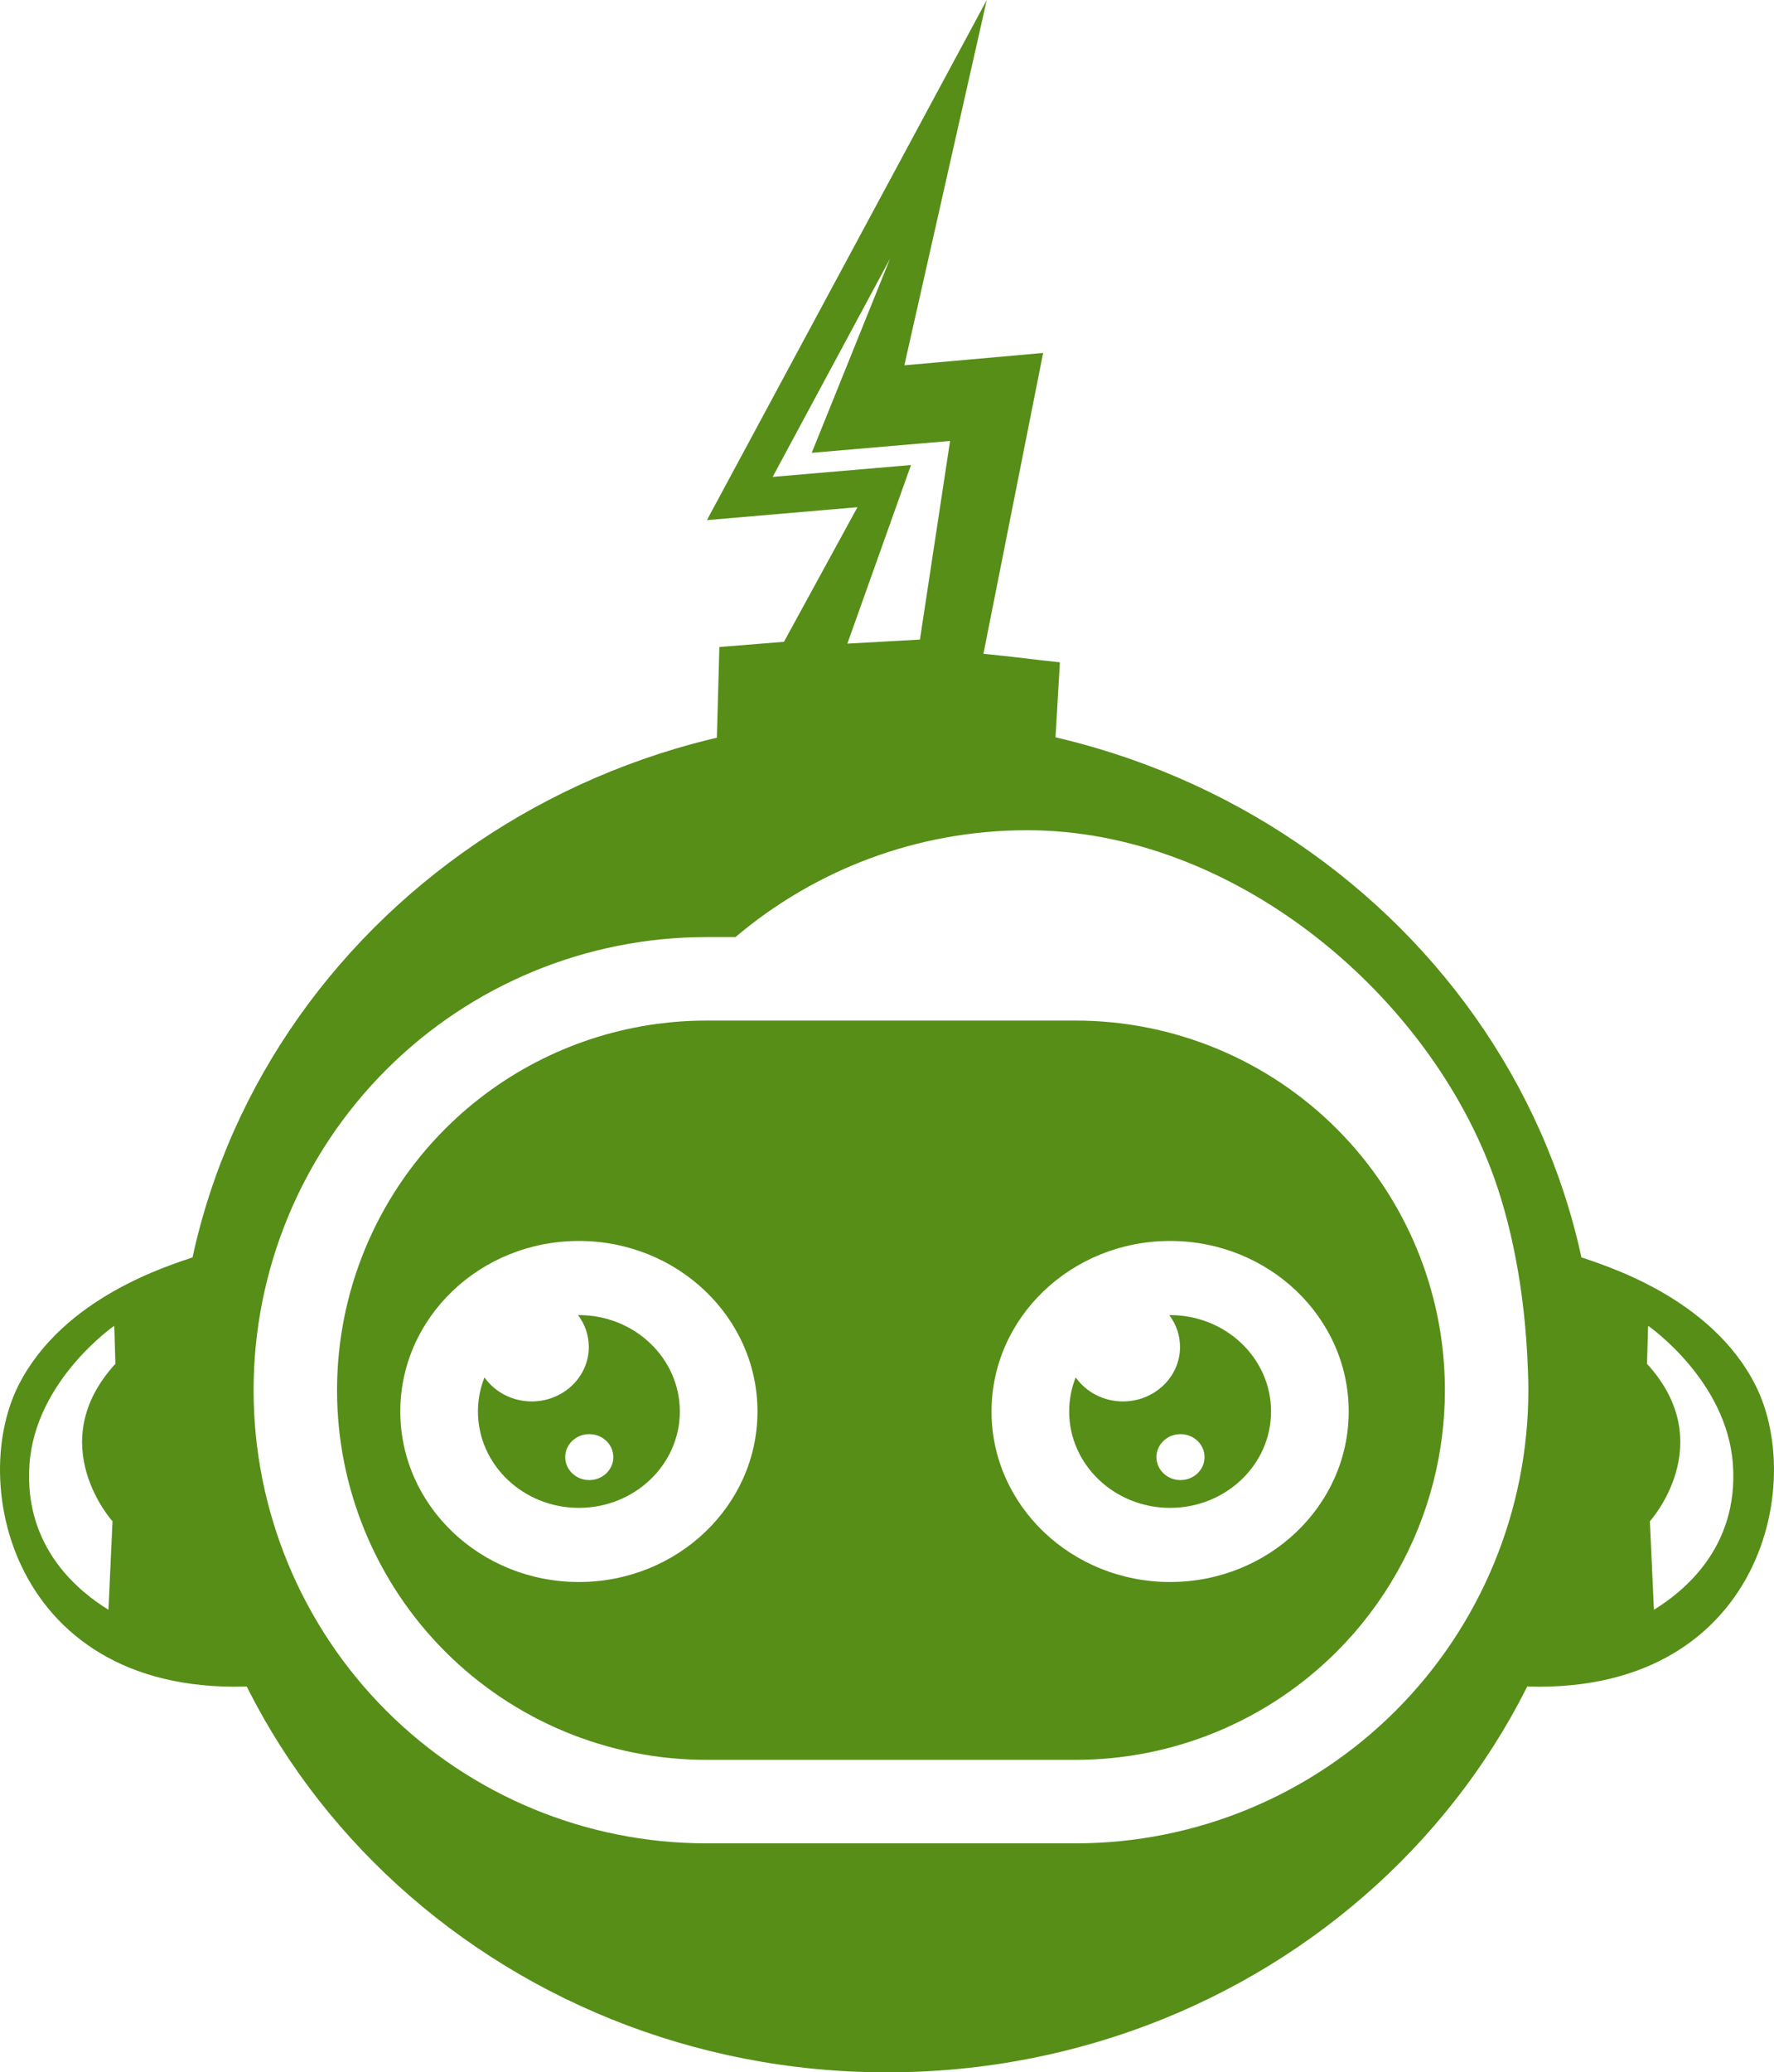
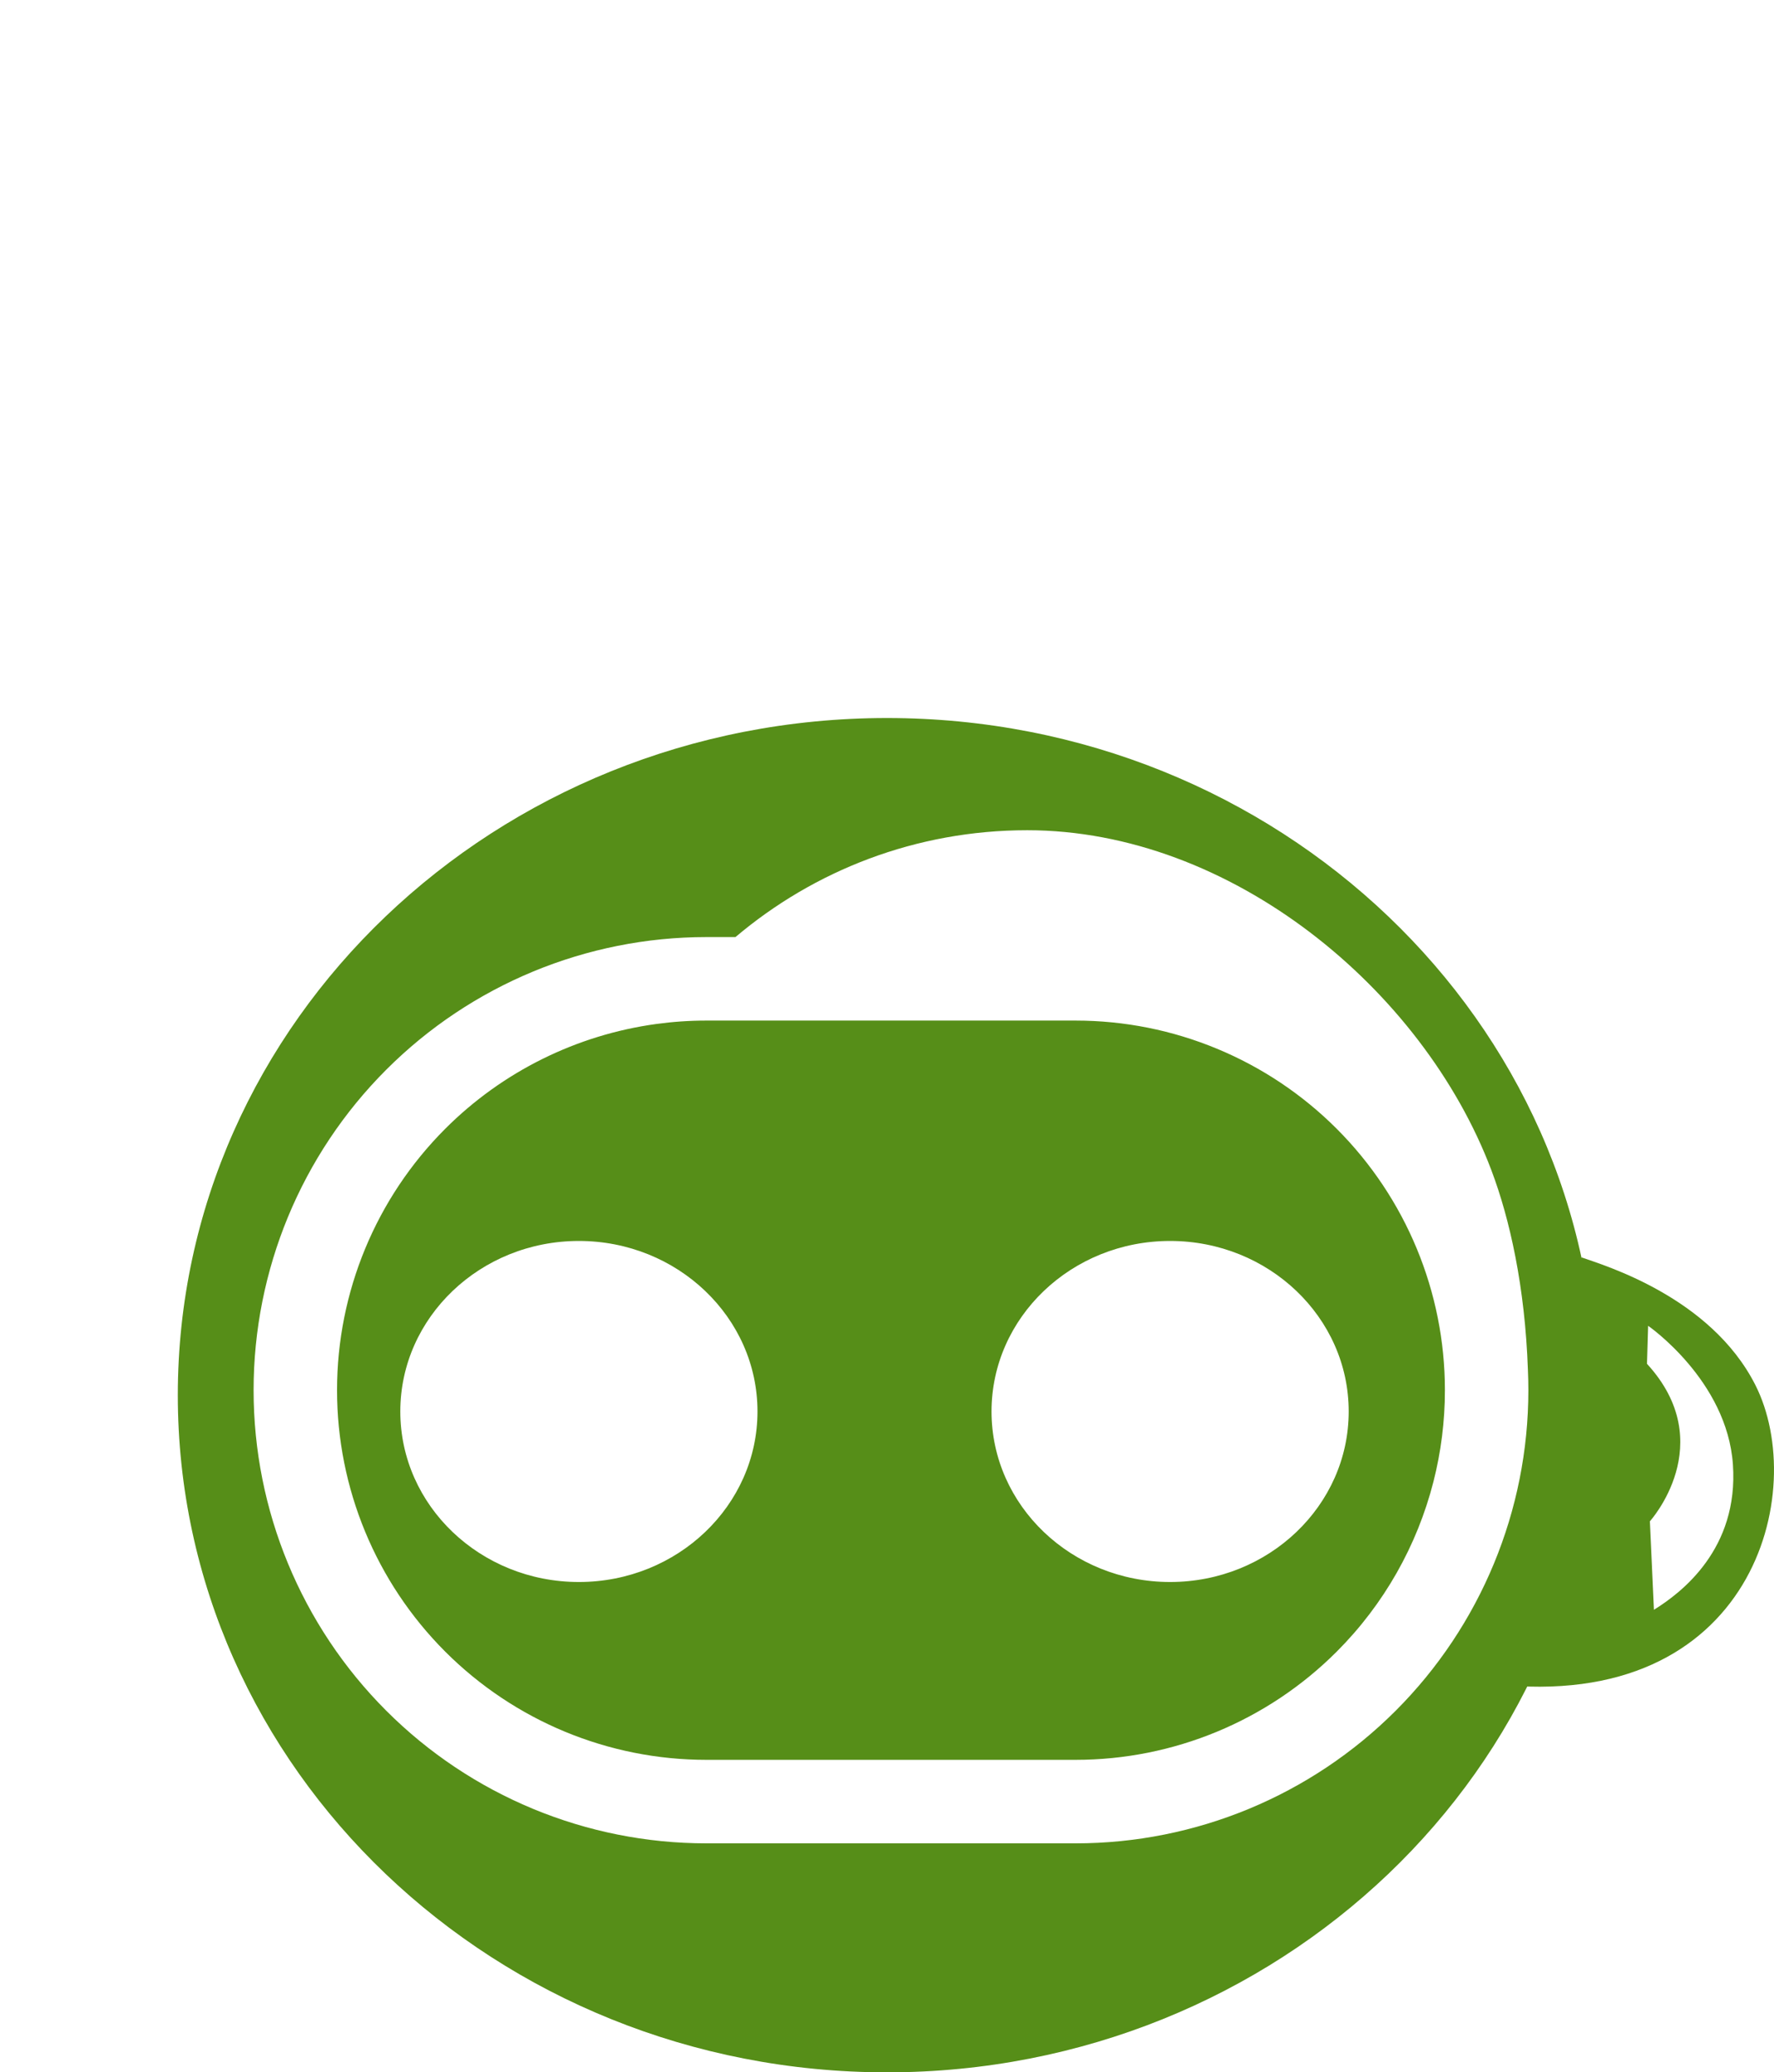
<svg xmlns="http://www.w3.org/2000/svg" xmlns:ns1="http://sodipodi.sourceforge.net/DTD/sodipodi-0.dtd" xmlns:ns2="http://www.inkscape.org/namespaces/inkscape" xmlns:ns3="http://www.serif.com/" version="1.1" xml:space="preserve" style="fill-rule:evenodd;clip-rule:evenodd;stroke-linejoin:round;stroke-miterlimit:2;" id="svg18" ns1:docname="favicon.svg" ns2:export-filename="favicon.svg" ns2:export-xdpi="96" ns2:export-ydpi="96" ns2:version="1.2.2 (b0a8486541, 2022-12-01)" viewBox="289.01 172.54 701.98 819.49">
  <defs id="defs22" />
  <ns1:namedview id="namedview20" pagecolor="#ffffff" bordercolor="#000000" borderopacity="0.25" ns2:showpageshadow="2" ns2:pageopacity="0.0" ns2:pagecheckerboard="0" ns2:deskcolor="#d1d1d1" showgrid="false" ns2:zoom="0.6546875" ns2:cx="640" ns2:cy="640" ns2:window-width="1920" ns2:window-height="1008" ns2:window-x="0" ns2:window-y="0" ns2:window-maximized="1" ns2:current-layer="svg18" />
  <rect id="Icon" x="0" y="0" width="1280" height="1280" style="fill:none;" />
  <g id="Icon1" ns3:id="Icon" style="fill:#568e18;fill-opacity:1">
    <g id="g15" style="fill:#568e18;fill-opacity:1">
-       <path d="M573.67,428.39l25.553,-2.049l29.088,-53.235l-59.569,5.109l110.731,-205.676l-32.604,144.46l54.911,-4.883c0,-0 -23.626,118.963 -23.626,118.963c9.466,0.908 19.013,2.124 22.572,2.52l7.692,0.856l-2.369,40.454l-91.705,23.937l-41.898,-26.314l1.224,-44.142Zm50.643,-1.335l28.718,-1.597l11.929,-78.55l-54.743,4.695l30.995,-76.772l-46.461,86.297l54.743,-4.694l-25.181,70.621Z" id="path3" style="fill:#568e18;fill-opacity:1" />
-       <path d="M365.197,669.754l23.104,110.109l11.573,58.643c-102.828,11.512 -124.852,-76.385 -103.421,-118.411c17.712,-34.734 59.721,-47.159 68.744,-50.341Zm-30.973,27.059c-0,-0 -31.255,21.568 -33.552,54.879c-2.297,33.311 20.232,50.613 31.259,57.418l1.6,-34.993c-0,0 -27.821,-30.674 1.142,-62.271l-0.449,-15.033Z" id="path5" style="fill:#568e18;fill-opacity:1" />
      <path d="M914.803,669.754c9.023,3.182 51.032,15.607 68.744,50.341c21.431,42.026 -0.593,129.923 -103.421,118.411l11.573,-58.643l23.104,-110.109Zm26.379,27.059l-0.45,15.033c28.964,31.597 1.143,62.271 1.143,62.271l1.599,34.993c11.027,-6.805 33.557,-24.107 31.26,-57.418c-2.298,-33.311 -33.552,-54.879 -33.552,-54.879Z" id="path7" style="fill:#568e18;fill-opacity:1" />
      <path d="M639.991,456.475c154.879,-0 280.621,119.986 280.621,267.776c-0,147.79 -125.742,267.777 -280.621,267.777c-154.878,-0 -280.62,-119.987 -280.62,-267.777c-0,-147.79 125.742,-267.776 280.62,-267.776Zm253.795,265.769c0,-2.668 -0.059,-5.329 -0.178,-7.982c-1.139,-32.816 -7.162,-59.703 -14.463,-78.994c-27.102,-71.616 -103.135,-134.421 -183.673,-134.421c-43.974,0 -84.265,15.896 -115.436,42.249l-11.53,-0c-47.513,-0 -93.079,18.874 -126.676,52.471c-33.597,33.597 -52.471,79.164 -52.471,126.677l-0,0.085c-0,47.513 18.874,93.08 52.471,126.676c33.597,33.597 79.163,52.472 126.676,52.472l146.132,-0c47.513,-0 93.08,-18.875 126.677,-52.472c33.597,-33.596 52.471,-79.163 52.471,-126.676l0,-0.085Zm-345.104,-144.776c6.533,-0.894 13.155,-1.35 19.824,-1.35l146.132,0c38.755,0 75.923,15.395 103.327,42.799c27.404,27.404 42.799,64.572 42.799,103.327l-0,0.085c-0,12.303 -1.552,24.445 -4.546,36.167c-6.439,25.202 -19.549,48.455 -38.253,67.159c-27.404,27.404 -64.572,42.8 -103.327,42.8l-146.132,-0c-38.755,-0 -75.922,-15.396 -103.326,-42.8c-27.404,-27.404 -42.799,-64.571 -42.799,-103.326l-0,-0.085c-0,-38.755 15.395,-75.923 42.799,-103.327c22.688,-22.688 52.069,-37.145 83.502,-41.449Zm-30.601,85.796c-39.002,-0 -70.667,30.215 -70.667,67.433c-0,37.217 31.665,67.433 70.667,67.433c39.003,-0 70.668,-30.216 70.668,-67.433c-0,-37.218 -31.665,-67.433 -70.668,-67.433Zm233.949,-0c-39.003,-0 -70.668,30.215 -70.668,67.433c0,37.217 31.665,67.433 70.668,67.433c39.002,-0 70.667,-30.216 70.667,-67.433c0,-37.218 -31.665,-67.433 -70.667,-67.433Z" id="path9" style="fill:#568e18;fill-opacity:1" />
-       <path d="M517.742,692.584c0.113,-0.001 0.226,-0.002 0.339,-0.002c22.045,0 39.943,17.079 39.943,38.115c-0,21.036 -17.898,38.114 -39.943,38.114c-22.045,-0 -39.942,-17.078 -39.942,-38.114c-0,-4.744 0.91,-9.286 2.572,-13.477c4.059,5.73 10.931,9.5 18.718,9.5c12.46,0 22.576,-9.653 22.576,-21.543c-0,-4.7 -1.581,-9.05 -4.263,-12.593Zm4.443,47.072c-5.254,-0 -9.52,4.07 -9.52,9.084c0,5.014 4.266,9.085 9.52,9.085c5.255,-0 9.521,-4.071 9.521,-9.085c-0,-5.014 -4.266,-9.084 -9.521,-9.084Z" id="path11" style="fill:#568e18;fill-opacity:1" />
-       <path d="M751.691,692.584c0.113,-0.001 0.226,-0.002 0.339,-0.002c22.045,0 39.942,17.079 39.942,38.115c0,21.036 -17.897,38.114 -39.942,38.114c-22.045,-0 -39.942,-17.078 -39.942,-38.114c-0,-4.744 0.91,-9.286 2.572,-13.477c4.059,5.73 10.93,9.5 18.717,9.5c12.46,0 22.576,-9.653 22.576,-21.543c0,-4.7 -1.58,-9.05 -4.262,-12.593Zm4.443,47.072c-5.254,-0 -9.52,4.07 -9.52,9.084c-0,5.014 4.266,9.085 9.52,9.085c5.254,-0 9.52,-4.071 9.52,-9.085c0,-5.014 -4.266,-9.084 -9.52,-9.084Z" id="path13" style="fill:#568e18;fill-opacity:1" />
    </g>
  </g>
</svg>